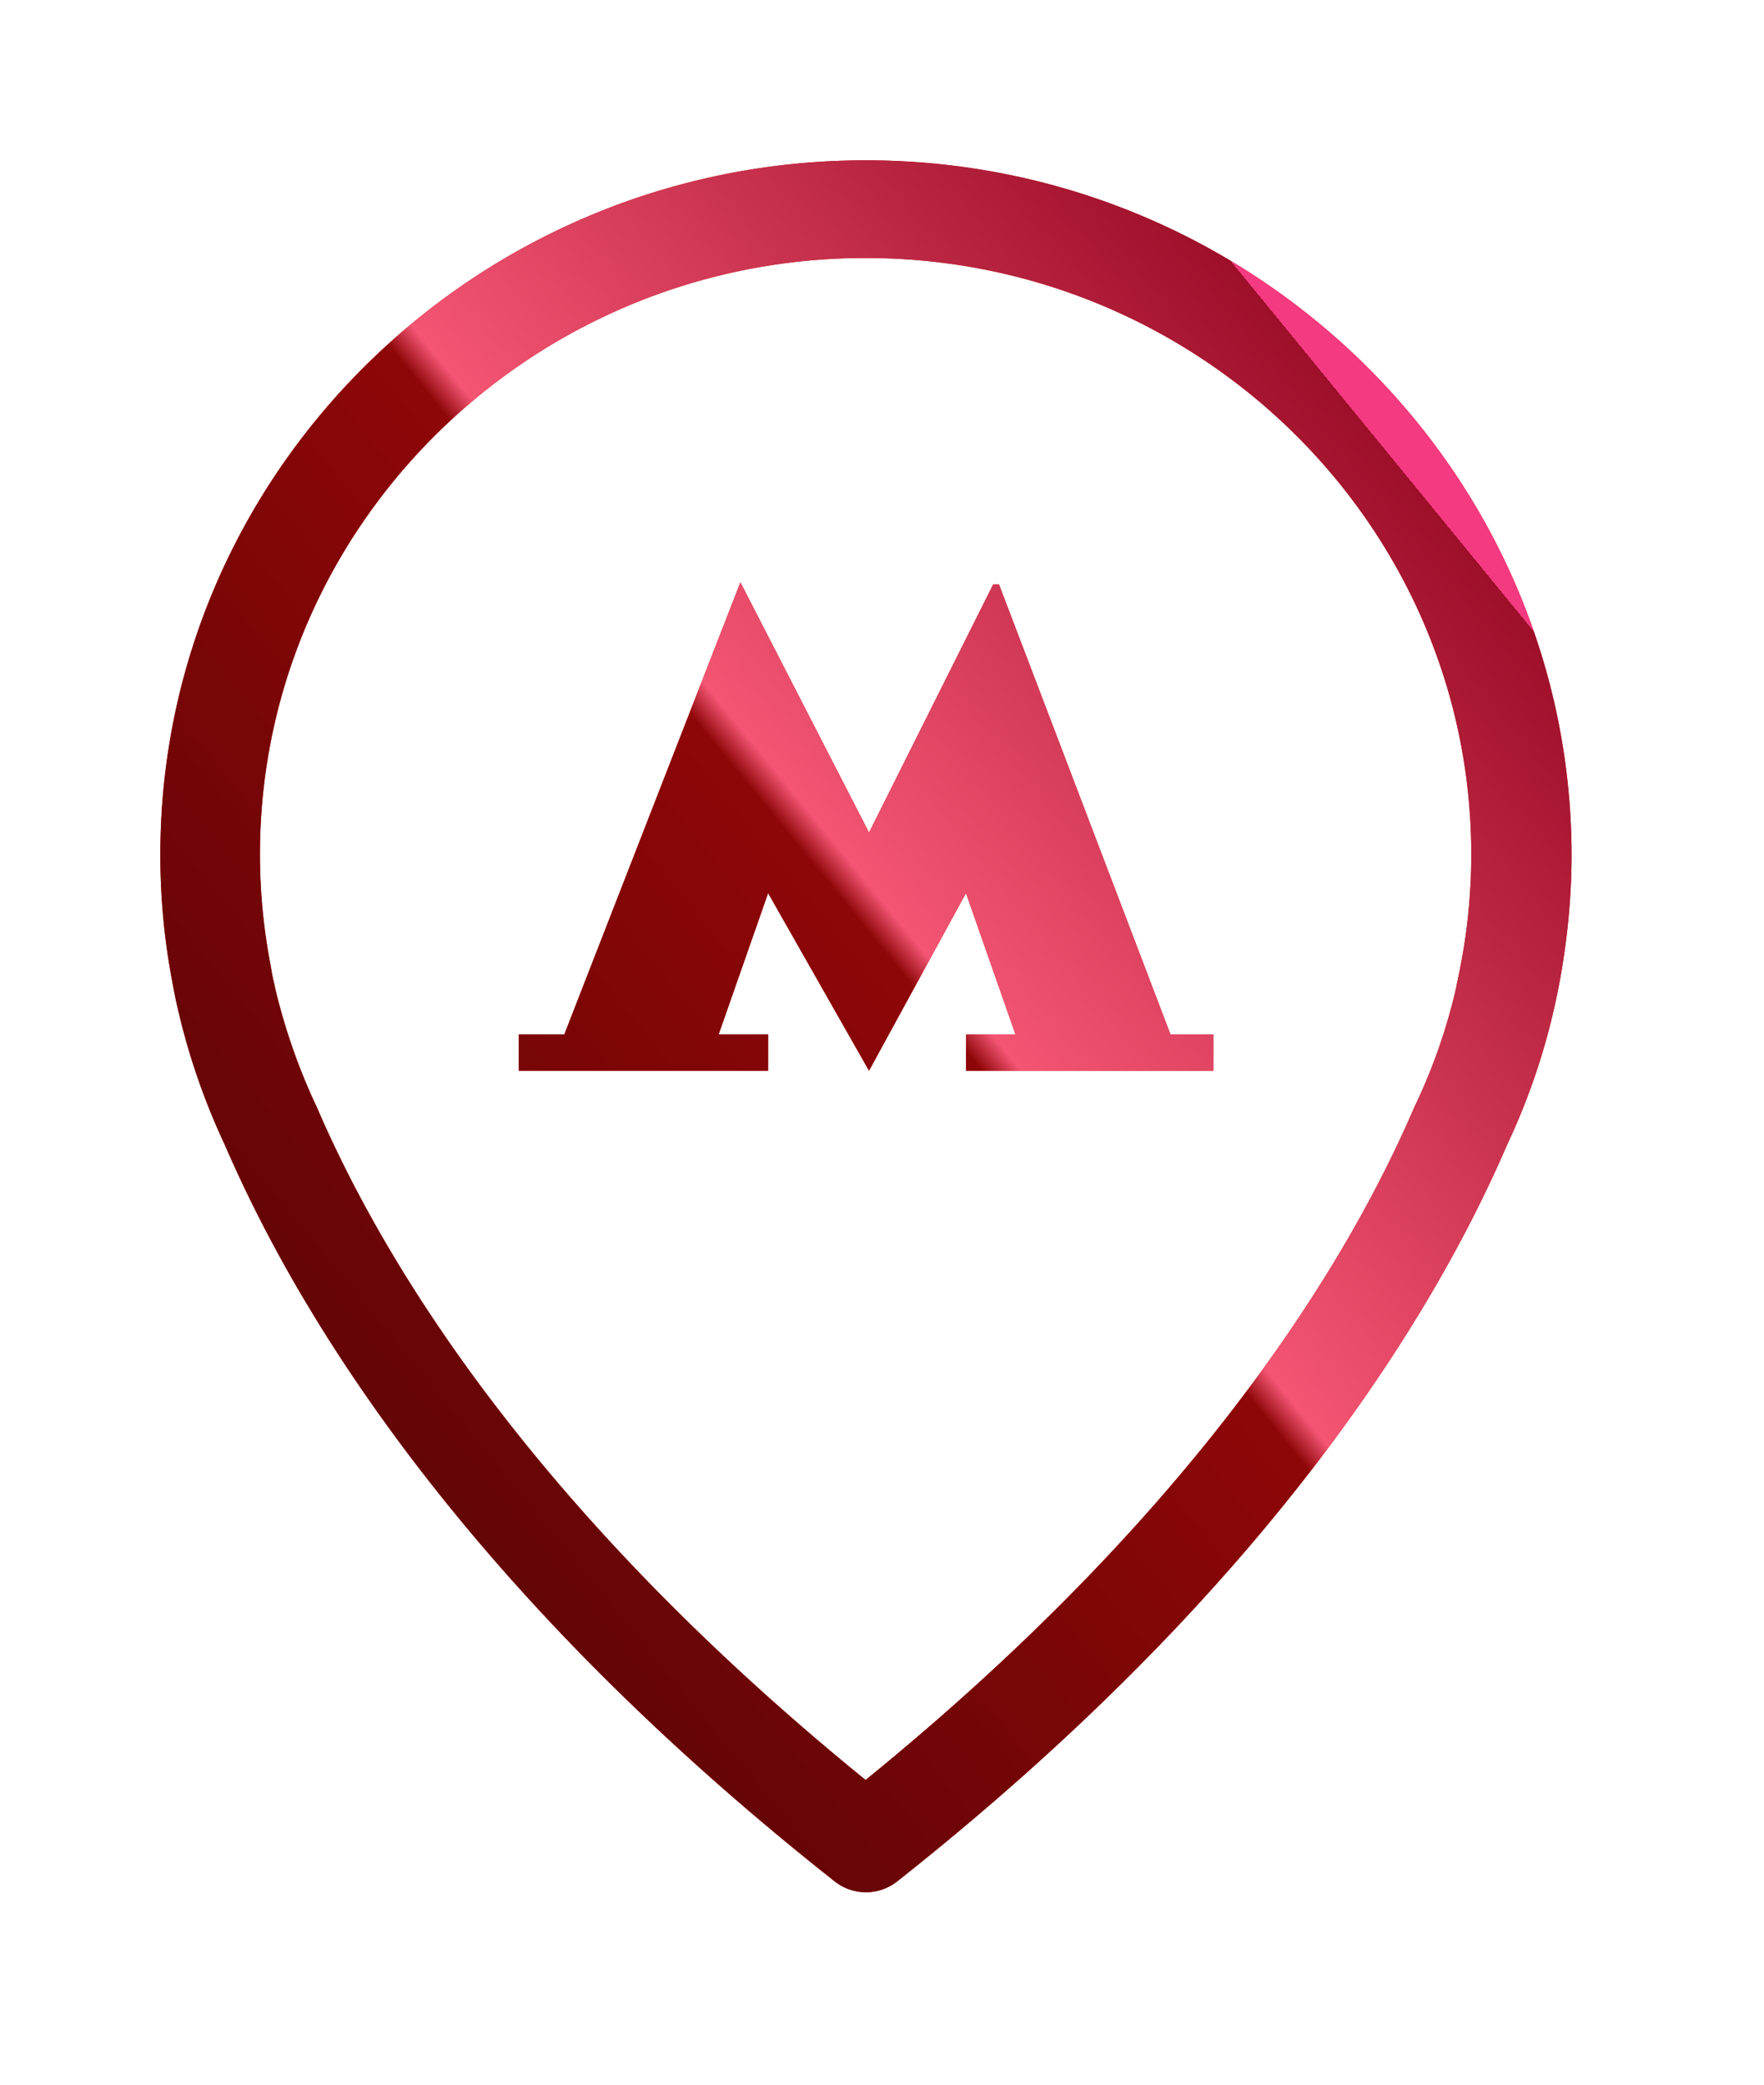
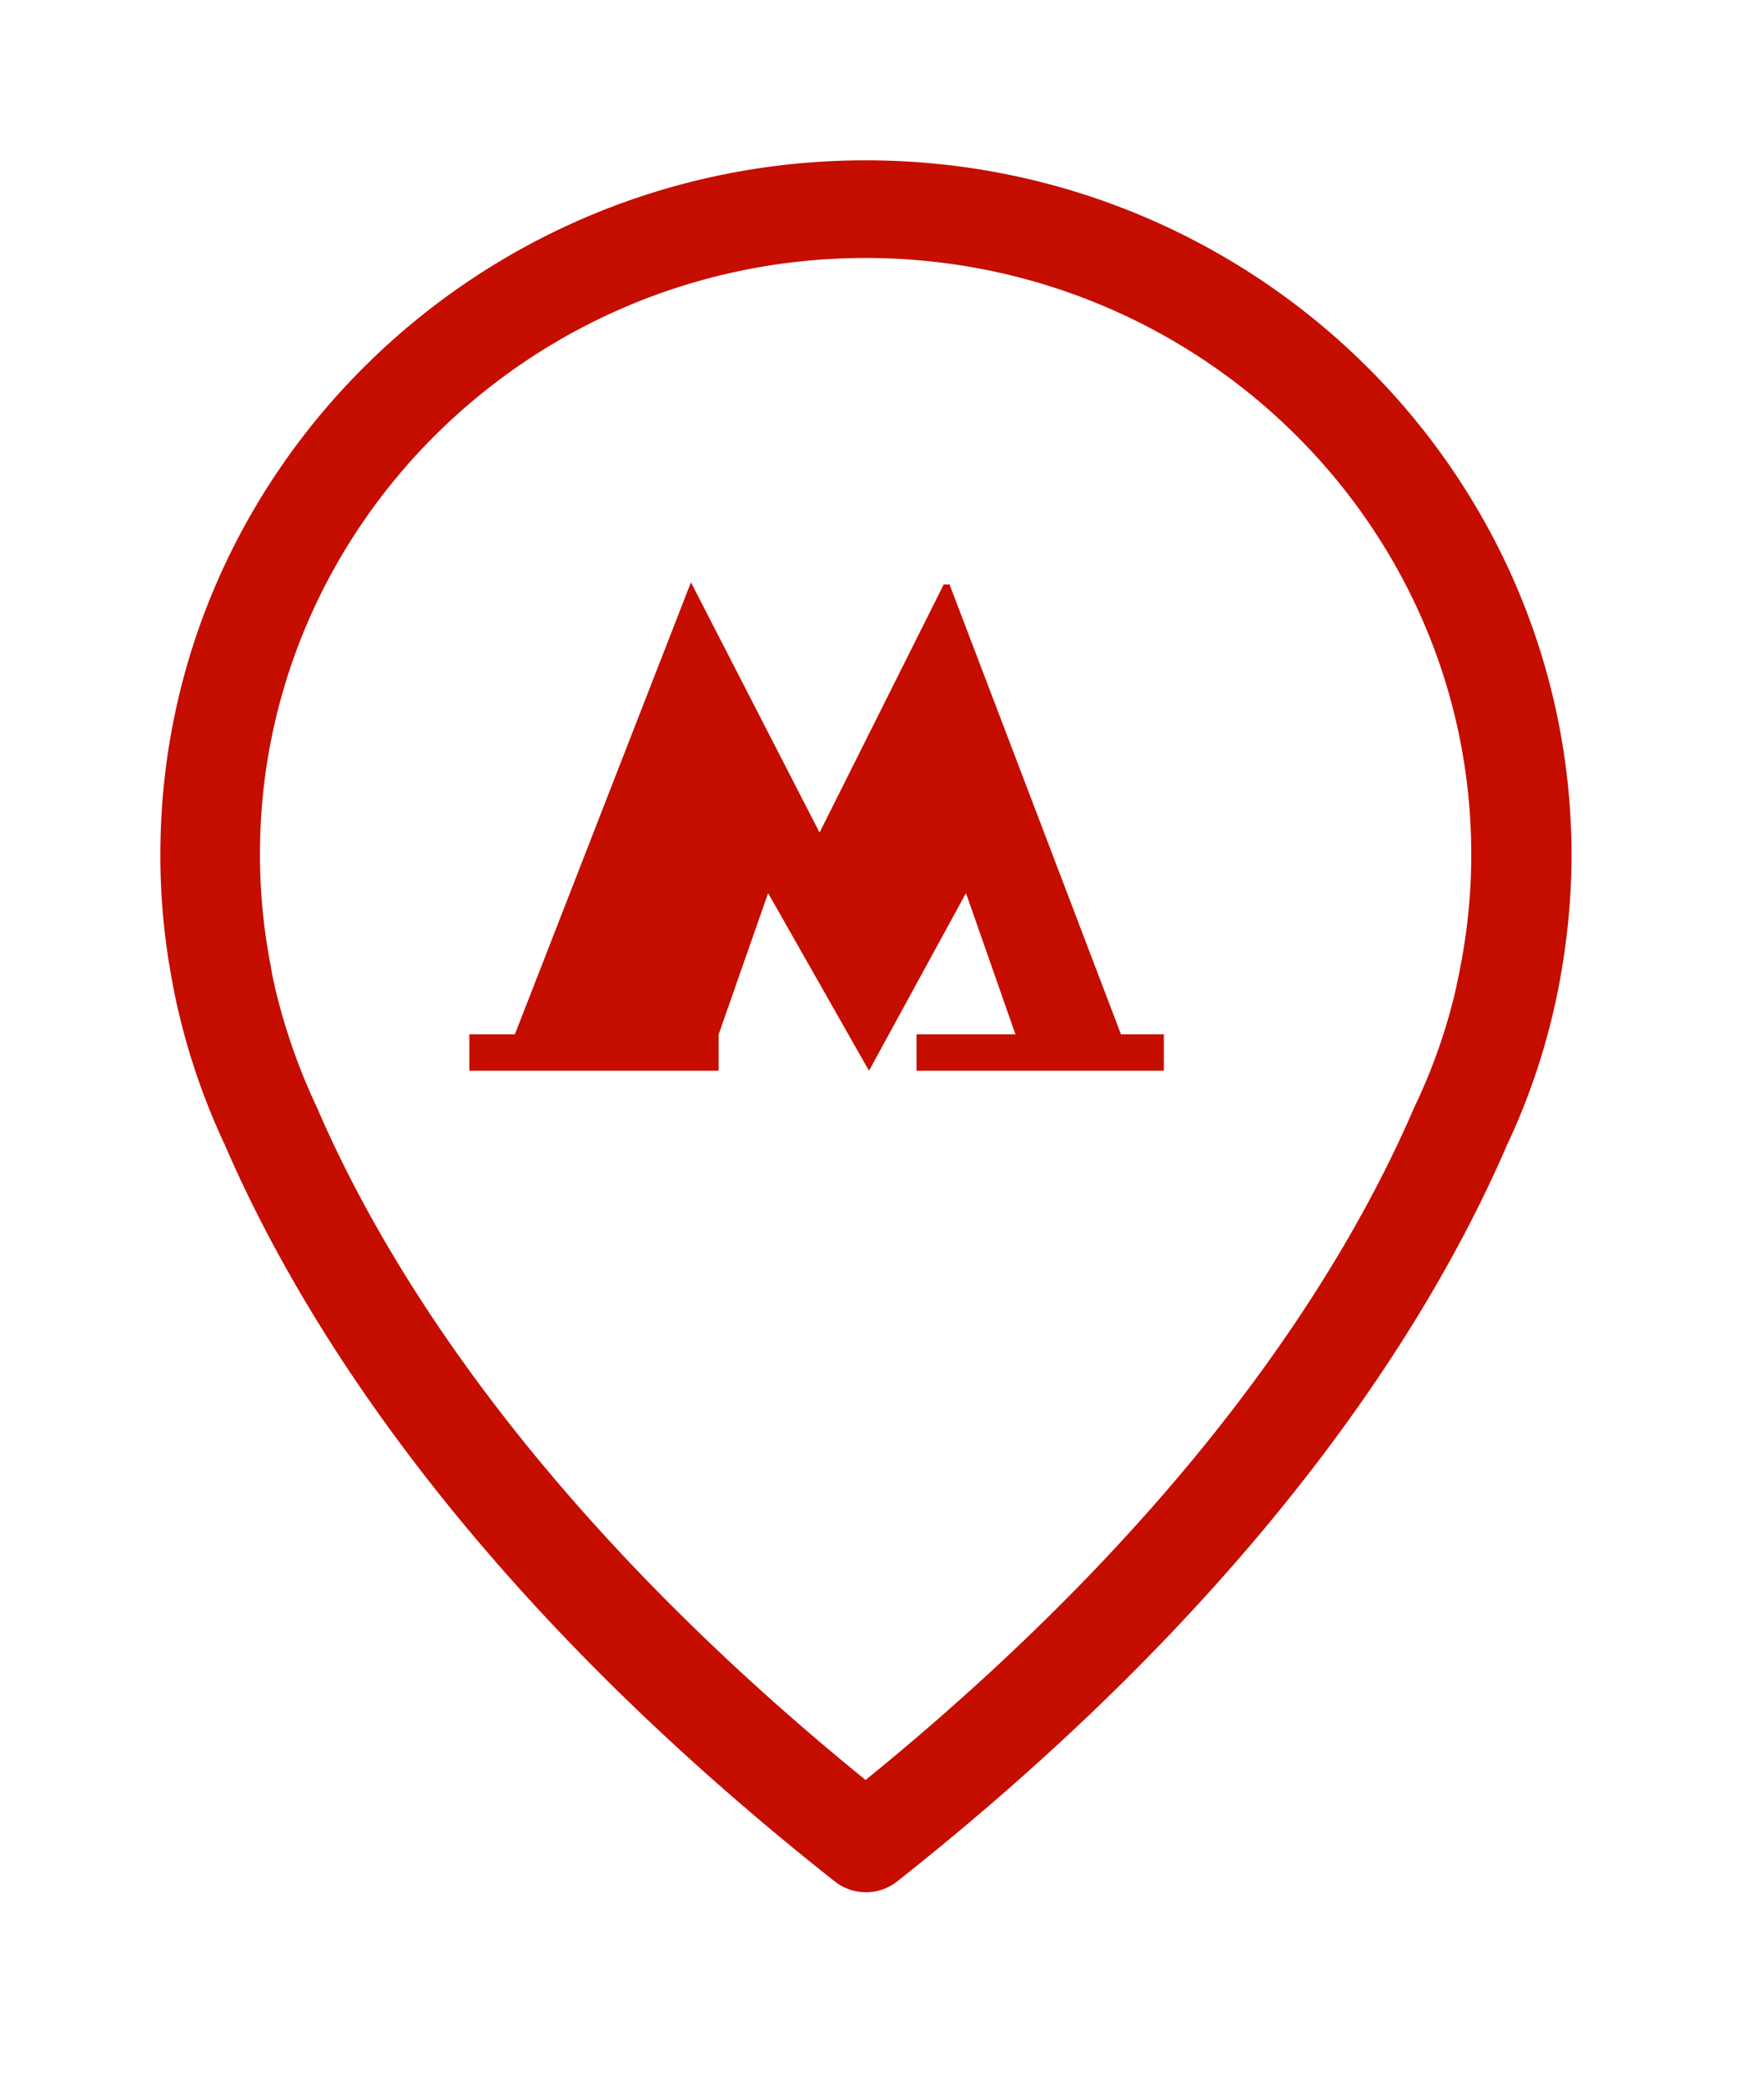
<svg xmlns="http://www.w3.org/2000/svg" width="55" height="65">
  <defs>
    <linearGradient id="a" x1="0%" x2="70.711%" y1="70.711%" y2="0%">
      <stop offset="0%" stop-color="#5B0506" />
      <stop offset="54%" stop-color="#8E0608" />
      <stop offset="56%" stop-color="#F35573" />
      <stop offset="100%" stop-color="#9E0F2A" />
      <stop offset="100%" stop-color="#F43A80" />
    </linearGradient>
  </defs>
-   <path fill-rule="evenodd" fill="#C50D00" d="M48.609 30.708a20.843 20.843 0 0 1-1.622 4.993c-2.369 5.49-7.59 13.924-19.01 22.958a1.571 1.571 0 0 1-1.955 0C14.591 49.625 9.381 41.191 7.012 35.701a21.134 21.134 0 0 1-1.472-4.268 12.115 12.115 0 0 1-.149-.725A20.947 20.947 0 0 1 5 26.644C5 14.712 14.867 4.999 26.988 4.999c12.121 0 21.989 9.713 22.012 21.645 0 1.358-.138 2.728-.391 4.064zM26.988 8.044c-10.407 0-18.883 8.344-18.883 18.589 0 1.188.115 2.366.345 3.532 0 .034.011.056.011.079.012.057.035.226.104.487v.023a18.974 18.974 0 0 0 1.276 3.69c.012.011.012.034.023.045 2.151 5.015 6.866 12.668 17.124 21.011 10.258-8.343 14.974-15.996 17.124-21.011.012-.011.012-.034.023-.045a17.763 17.763 0 0 0 1.277-3.69v-.023c.057-.261.092-.43.103-.487 0-.023.012-.045.012-.068a18.15 18.15 0 0 0 .345-3.543c0-10.245-8.476-18.589-18.884-18.589zm3.13 24.208h1.543l-1.543-4.405-3.023 5.538-3.146-5.538-1.542 4.405h1.542v1.133h-7.773v-1.133h1.419l5.49-14.095 4.01 7.802 3.871-7.736h.182l5.346 14.029h1.336v1.133h-7.712v-1.133z" />
-   <path fill="url(#a)" d="M48.609 30.708a20.843 20.843 0 0 1-1.622 4.993c-2.369 5.49-7.59 13.924-19.01 22.958a1.571 1.571 0 0 1-1.955 0C14.591 49.625 9.381 41.191 7.012 35.701a21.134 21.134 0 0 1-1.472-4.268 12.115 12.115 0 0 1-.149-.725A20.947 20.947 0 0 1 5 26.644C5 14.712 14.867 4.999 26.988 4.999c12.121 0 21.989 9.713 22.012 21.645 0 1.358-.138 2.728-.391 4.064zM26.988 8.044c-10.407 0-18.883 8.344-18.883 18.589 0 1.188.115 2.366.345 3.532 0 .034.011.056.011.079.012.057.035.226.104.487v.023a18.974 18.974 0 0 0 1.276 3.69c.012.011.012.034.023.045 2.151 5.015 6.866 12.668 17.124 21.011 10.258-8.343 14.974-15.996 17.124-21.011.012-.011.012-.034.023-.045a17.763 17.763 0 0 0 1.277-3.69v-.023c.057-.261.092-.43.103-.487 0-.023.012-.045.012-.068a18.15 18.15 0 0 0 .345-3.543c0-10.245-8.476-18.589-18.884-18.589zm3.13 24.208h1.543l-1.543-4.405-3.023 5.538-3.146-5.538-1.542 4.405h1.542v1.133h-7.773v-1.133h1.419l5.49-14.095 4.01 7.802 3.871-7.736h.182l5.346 14.029h1.336v1.133h-7.712v-1.133z" />
+   <path fill-rule="evenodd" fill="#C50D00" d="M48.609 30.708a20.843 20.843 0 0 1-1.622 4.993c-2.369 5.49-7.59 13.924-19.01 22.958a1.571 1.571 0 0 1-1.955 0C14.591 49.625 9.381 41.191 7.012 35.701a21.134 21.134 0 0 1-1.472-4.268 12.115 12.115 0 0 1-.149-.725A20.947 20.947 0 0 1 5 26.644C5 14.712 14.867 4.999 26.988 4.999c12.121 0 21.989 9.713 22.012 21.645 0 1.358-.138 2.728-.391 4.064zM26.988 8.044c-10.407 0-18.883 8.344-18.883 18.589 0 1.188.115 2.366.345 3.532 0 .034.011.056.011.079.012.057.035.226.104.487v.023a18.974 18.974 0 0 0 1.276 3.69c.012.011.012.034.023.045 2.151 5.015 6.866 12.668 17.124 21.011 10.258-8.343 14.974-15.996 17.124-21.011.012-.011.012-.034.023-.045a17.763 17.763 0 0 0 1.277-3.69v-.023c.057-.261.092-.43.103-.487 0-.023.012-.045.012-.068a18.15 18.15 0 0 0 .345-3.543c0-10.245-8.476-18.589-18.884-18.589zm3.13 24.208h1.543l-1.543-4.405-3.023 5.538-3.146-5.538-1.542 4.405v1.133h-7.773v-1.133h1.419l5.49-14.095 4.01 7.802 3.871-7.736h.182l5.346 14.029h1.336v1.133h-7.712v-1.133z" />
</svg>